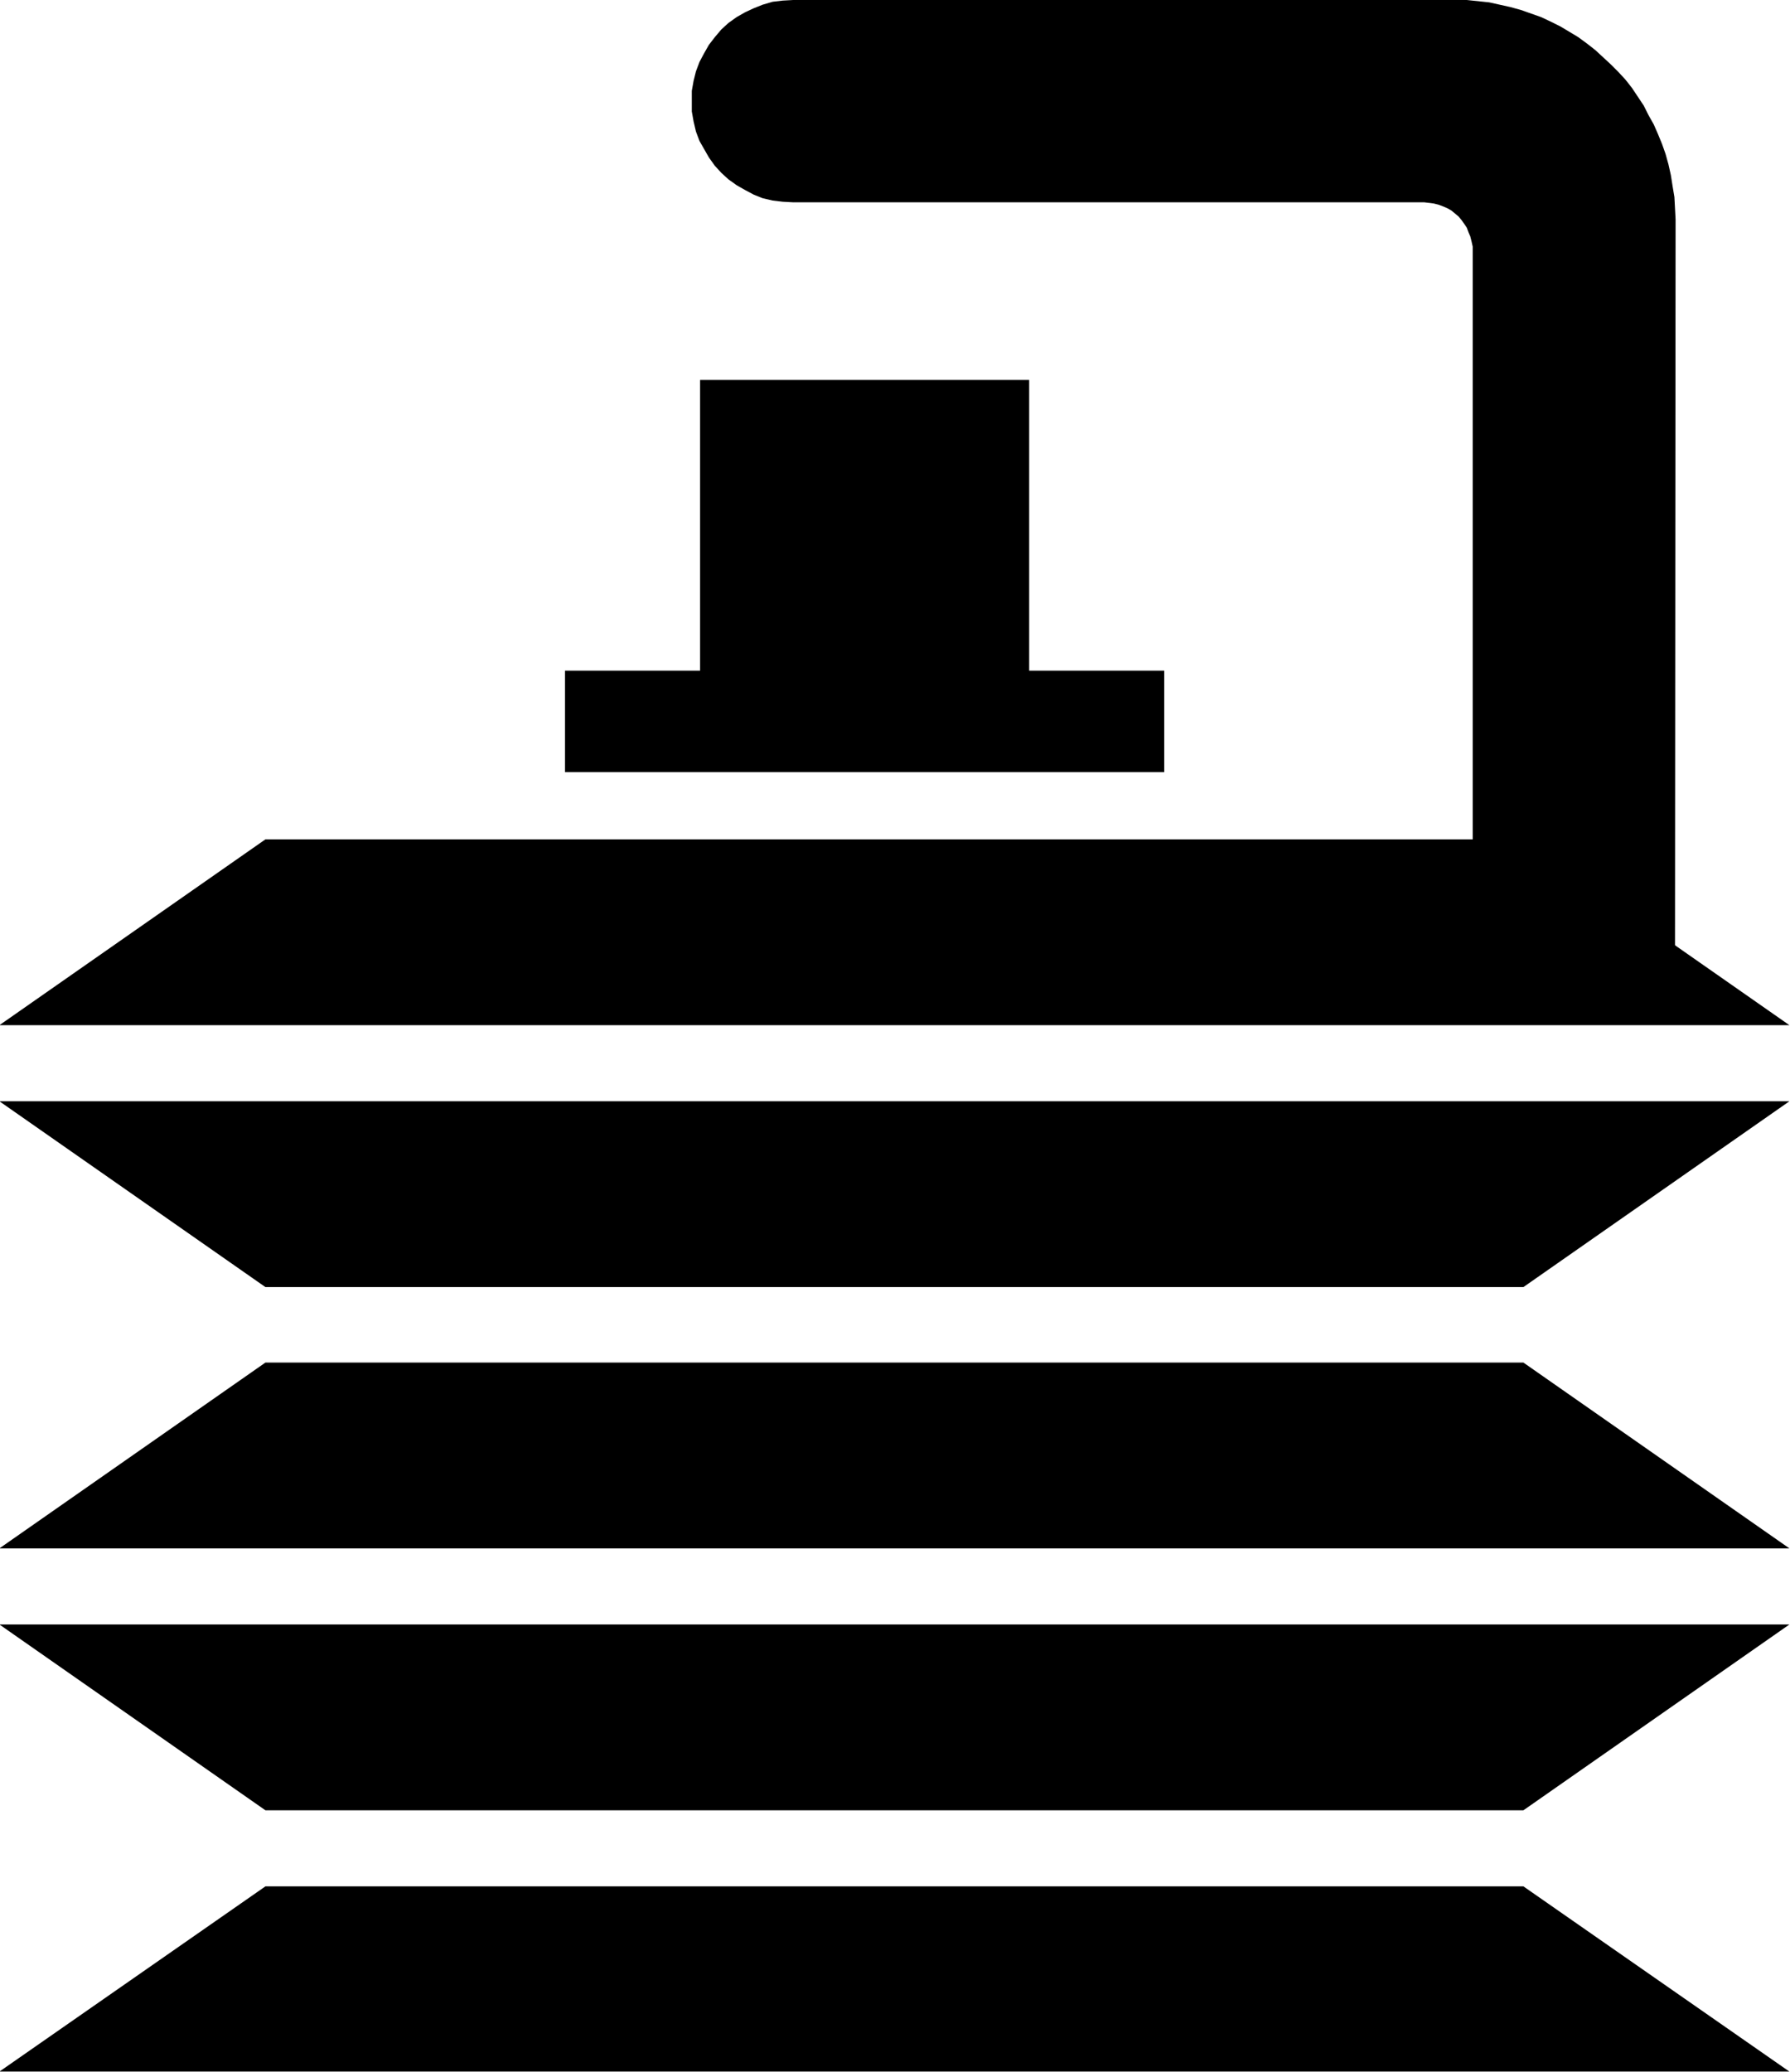
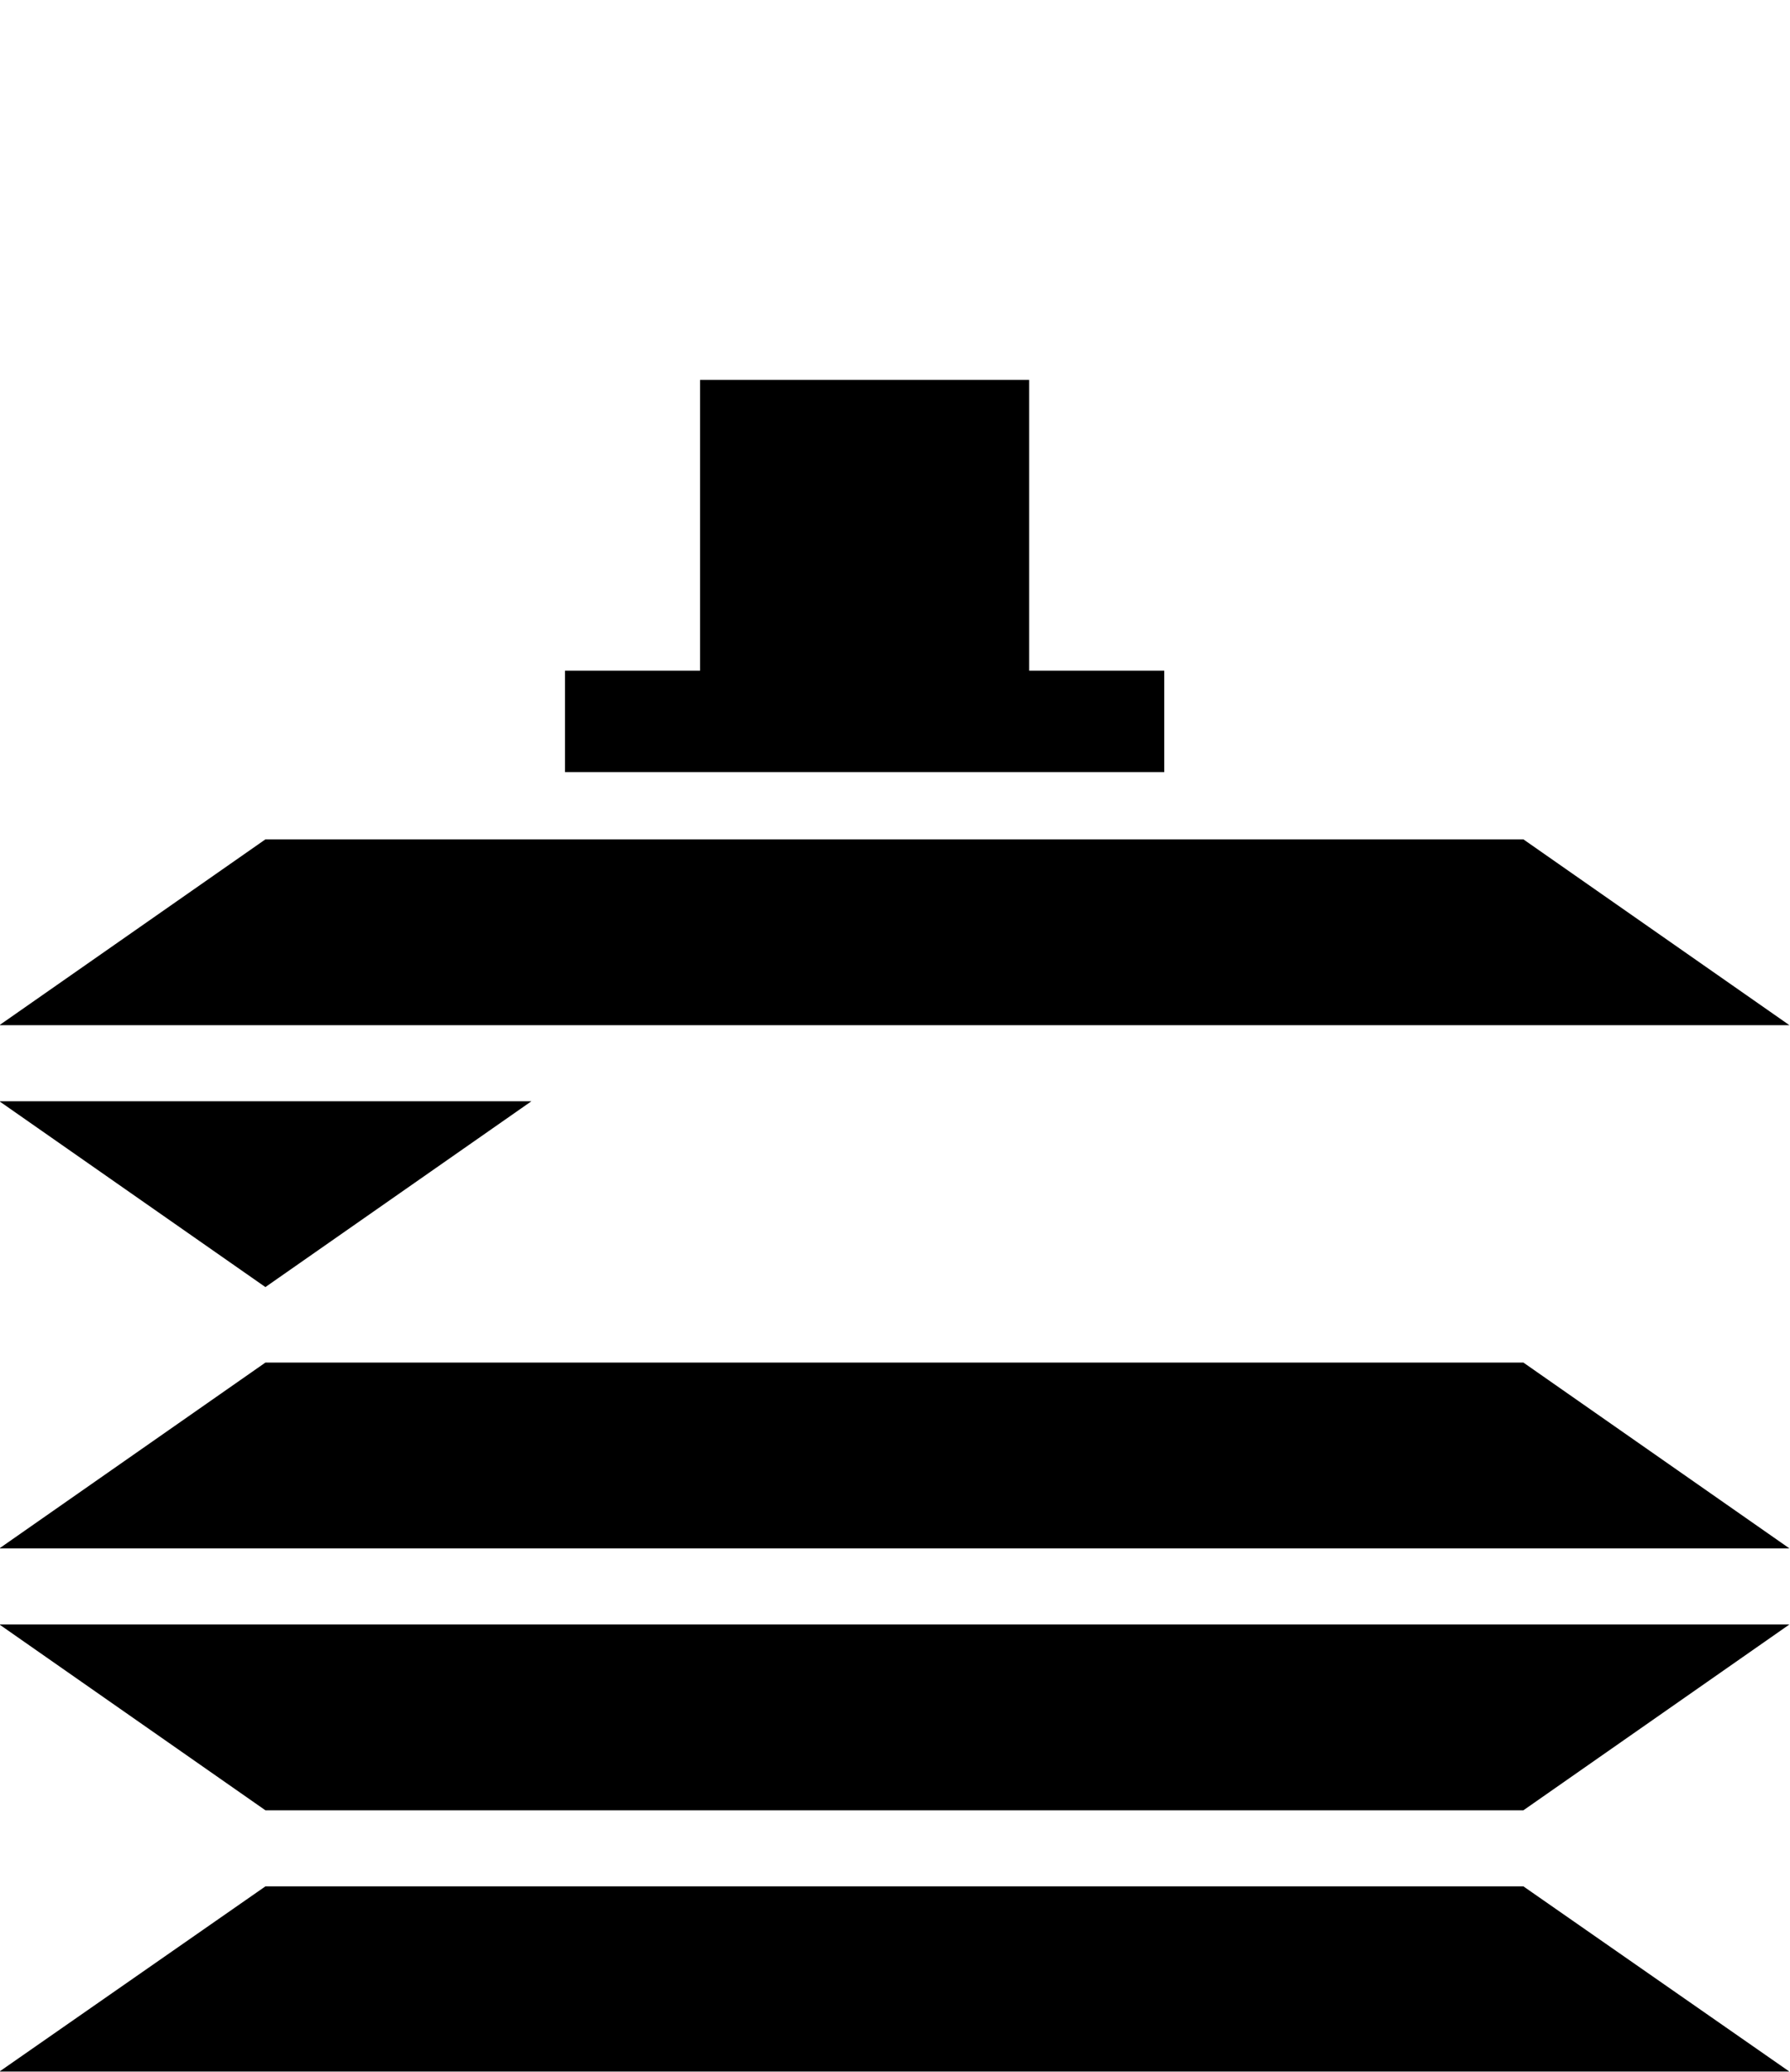
<svg xmlns="http://www.w3.org/2000/svg" fill-rule="evenodd" height="567.604" preserveAspectRatio="none" stroke-linecap="round" viewBox="0 0 3035 3513" width="490.455">
  <style>.brush1{fill:#000}.pen1{stroke:none}</style>
-   <path class="pen1 brush1" d="m-1 1738 451-315h2133l451 315H-1zm0 129 451 315h2133l451-315H-1zm0 758 451-315h2133l451 315H-1zm0 129 451 315h2133l451-315H-1zm0 758 451-314h2133l451 314H-1zm959-2375v172h1016v-172h-229V644h-558v493H958z" />
-   <path class="pen1 brush1" d="m2841 372-1-19-1-19-3-18-3-19-4-18-5-18-6-17-7-17-7-16-9-16-8-16-10-15-10-15-11-14-12-13-13-13-13-12-13-12-14-11-15-11-15-9-15-9-16-8-17-8-17-6-17-6-18-5-18-4-18-4-19-2-19-2H1345l-18 1-17 2-17 5-15 6-15 7-14 8-14 10-12 11-11 13-10 13-8 14-8 15-6 16-4 16-3 17v35l3 17 4 17 6 16 8 14 8 14 10 14 11 12 12 11 14 10 14 8 15 8 15 6 17 4 17 2 18 1h1070l8 1 8 1 8 2 8 3 7 3 7 4 6 5 6 5 5 6 5 7 4 6 3 8 3 7 2 8 2 9v1227h343l1-1273z" />
+   <path class="pen1 brush1" d="m-1 1738 451-315h2133l451 315H-1zm0 129 451 315l451-315H-1zm0 758 451-315h2133l451 315H-1zm0 129 451 315h2133l451-315H-1zm0 758 451-314h2133l451 314H-1zm959-2375v172h1016v-172h-229V644h-558v493H958z" />
</svg>